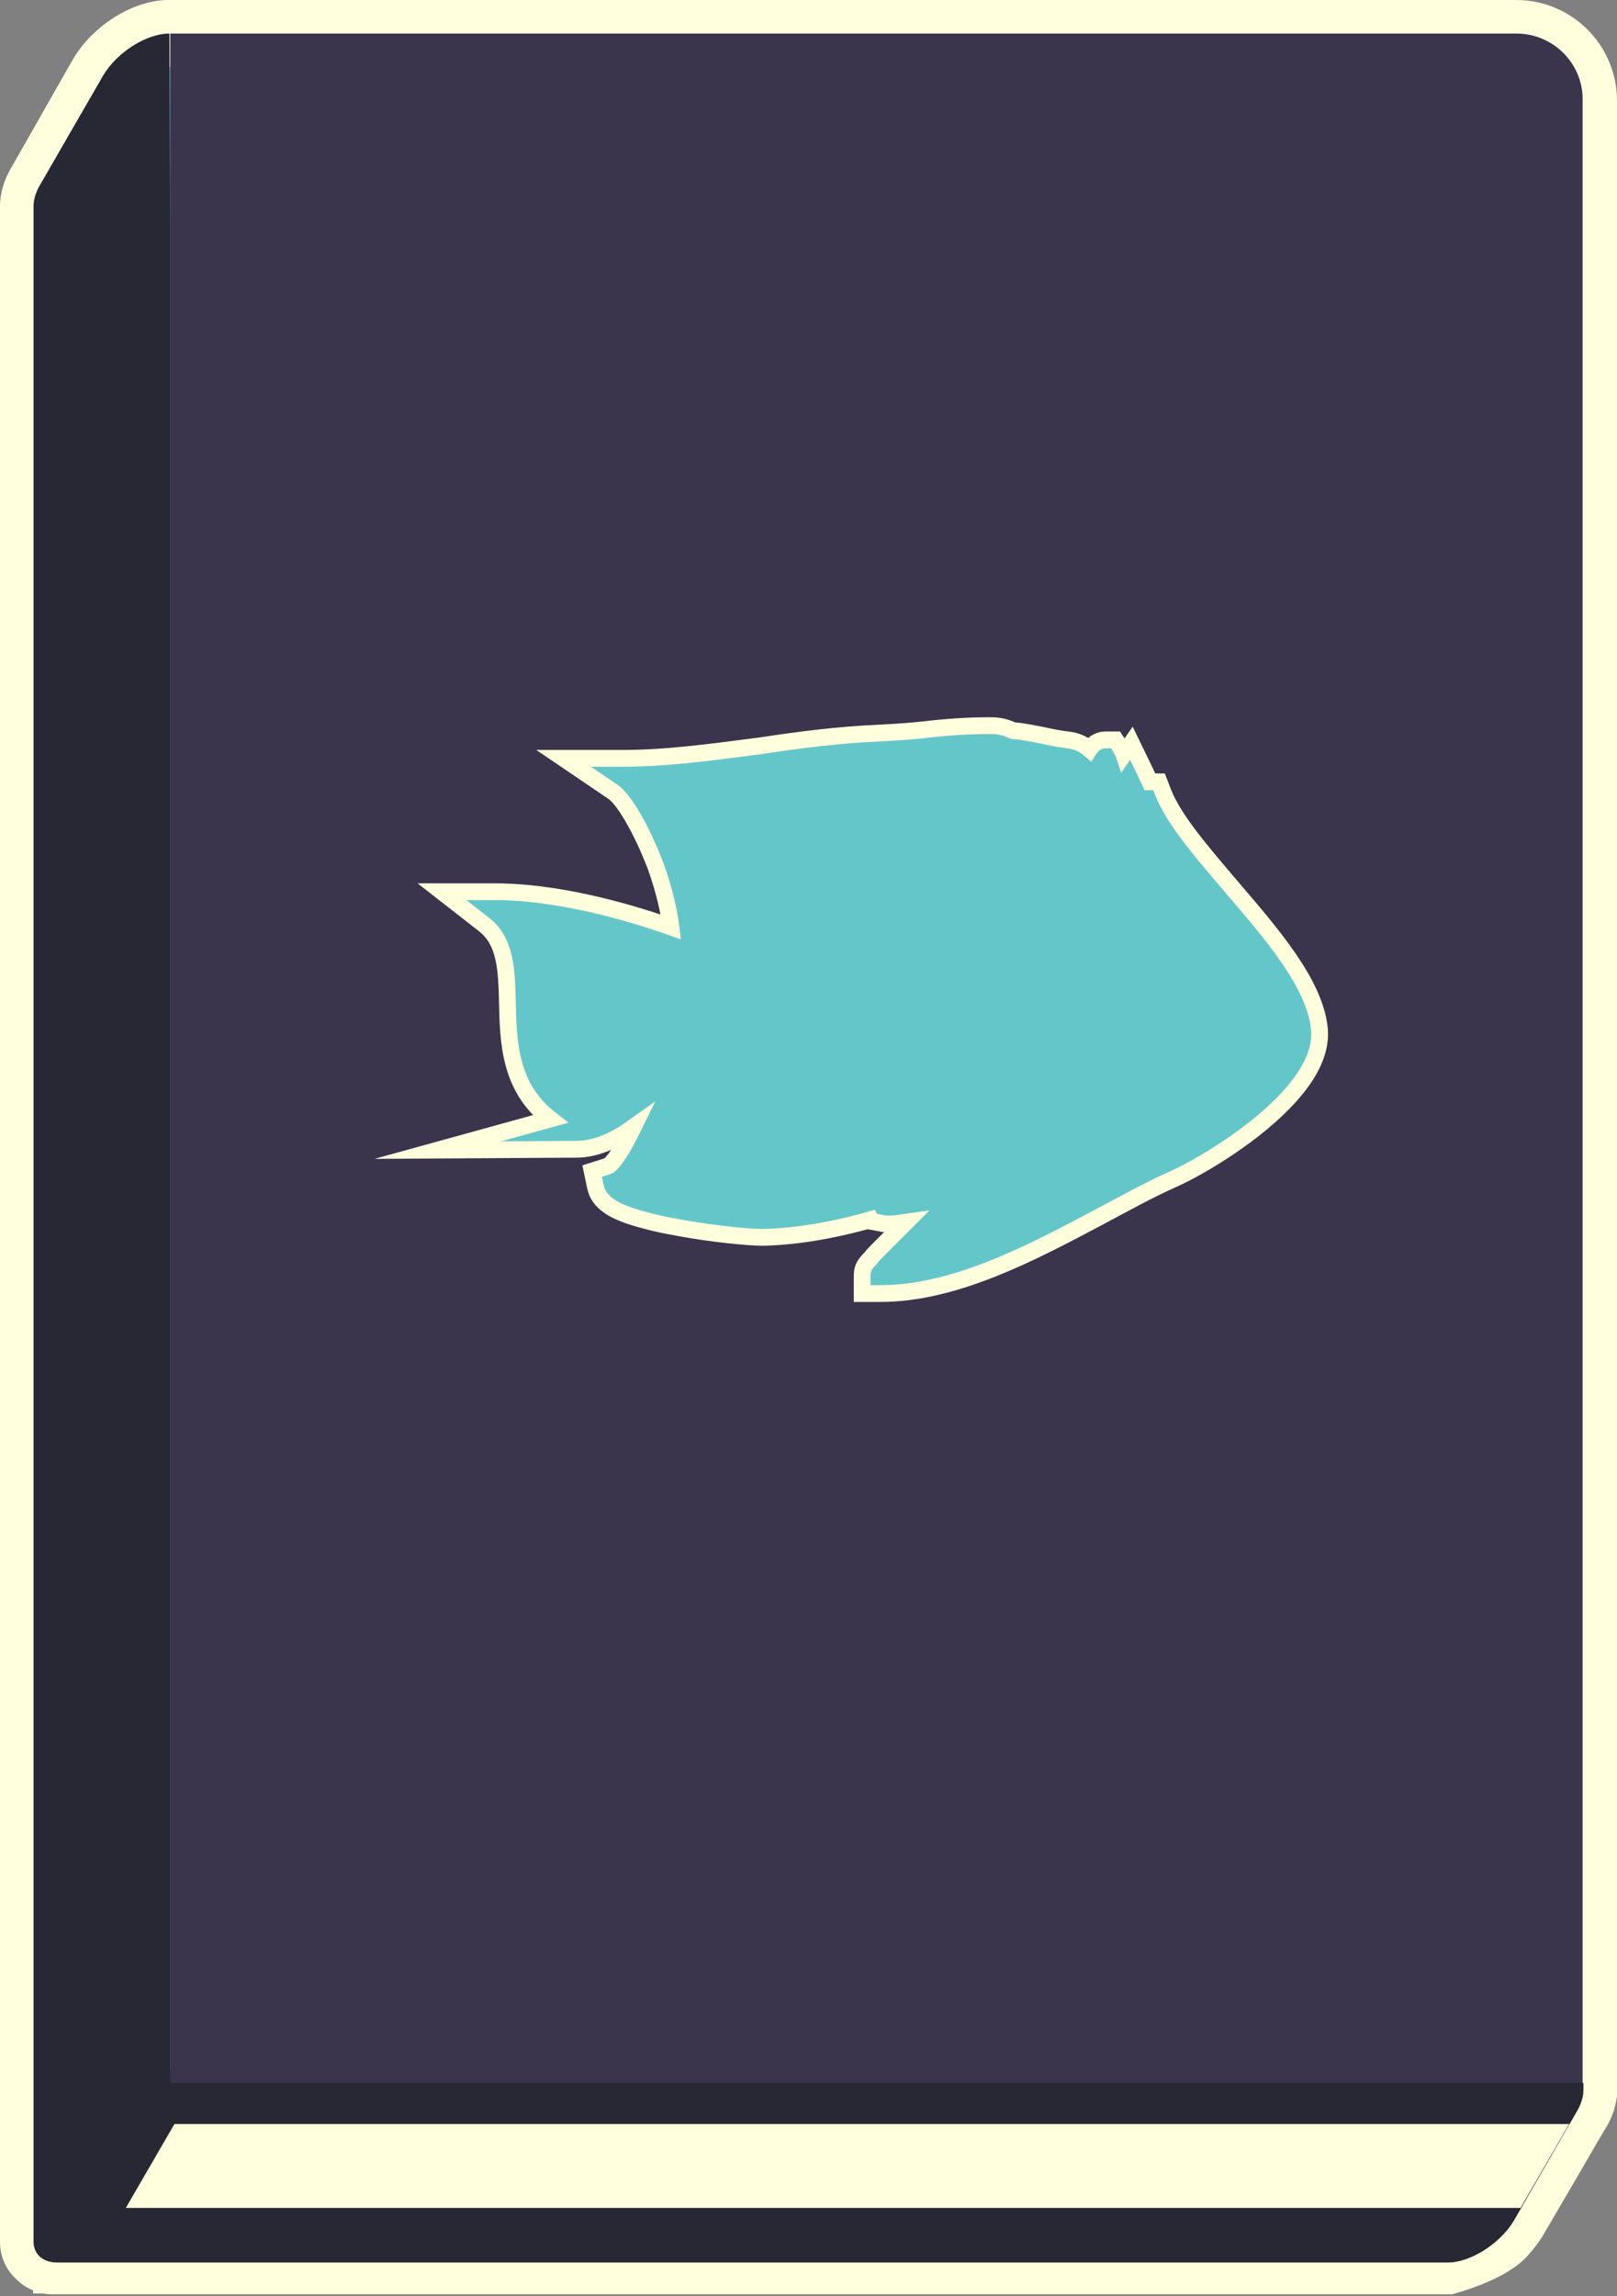
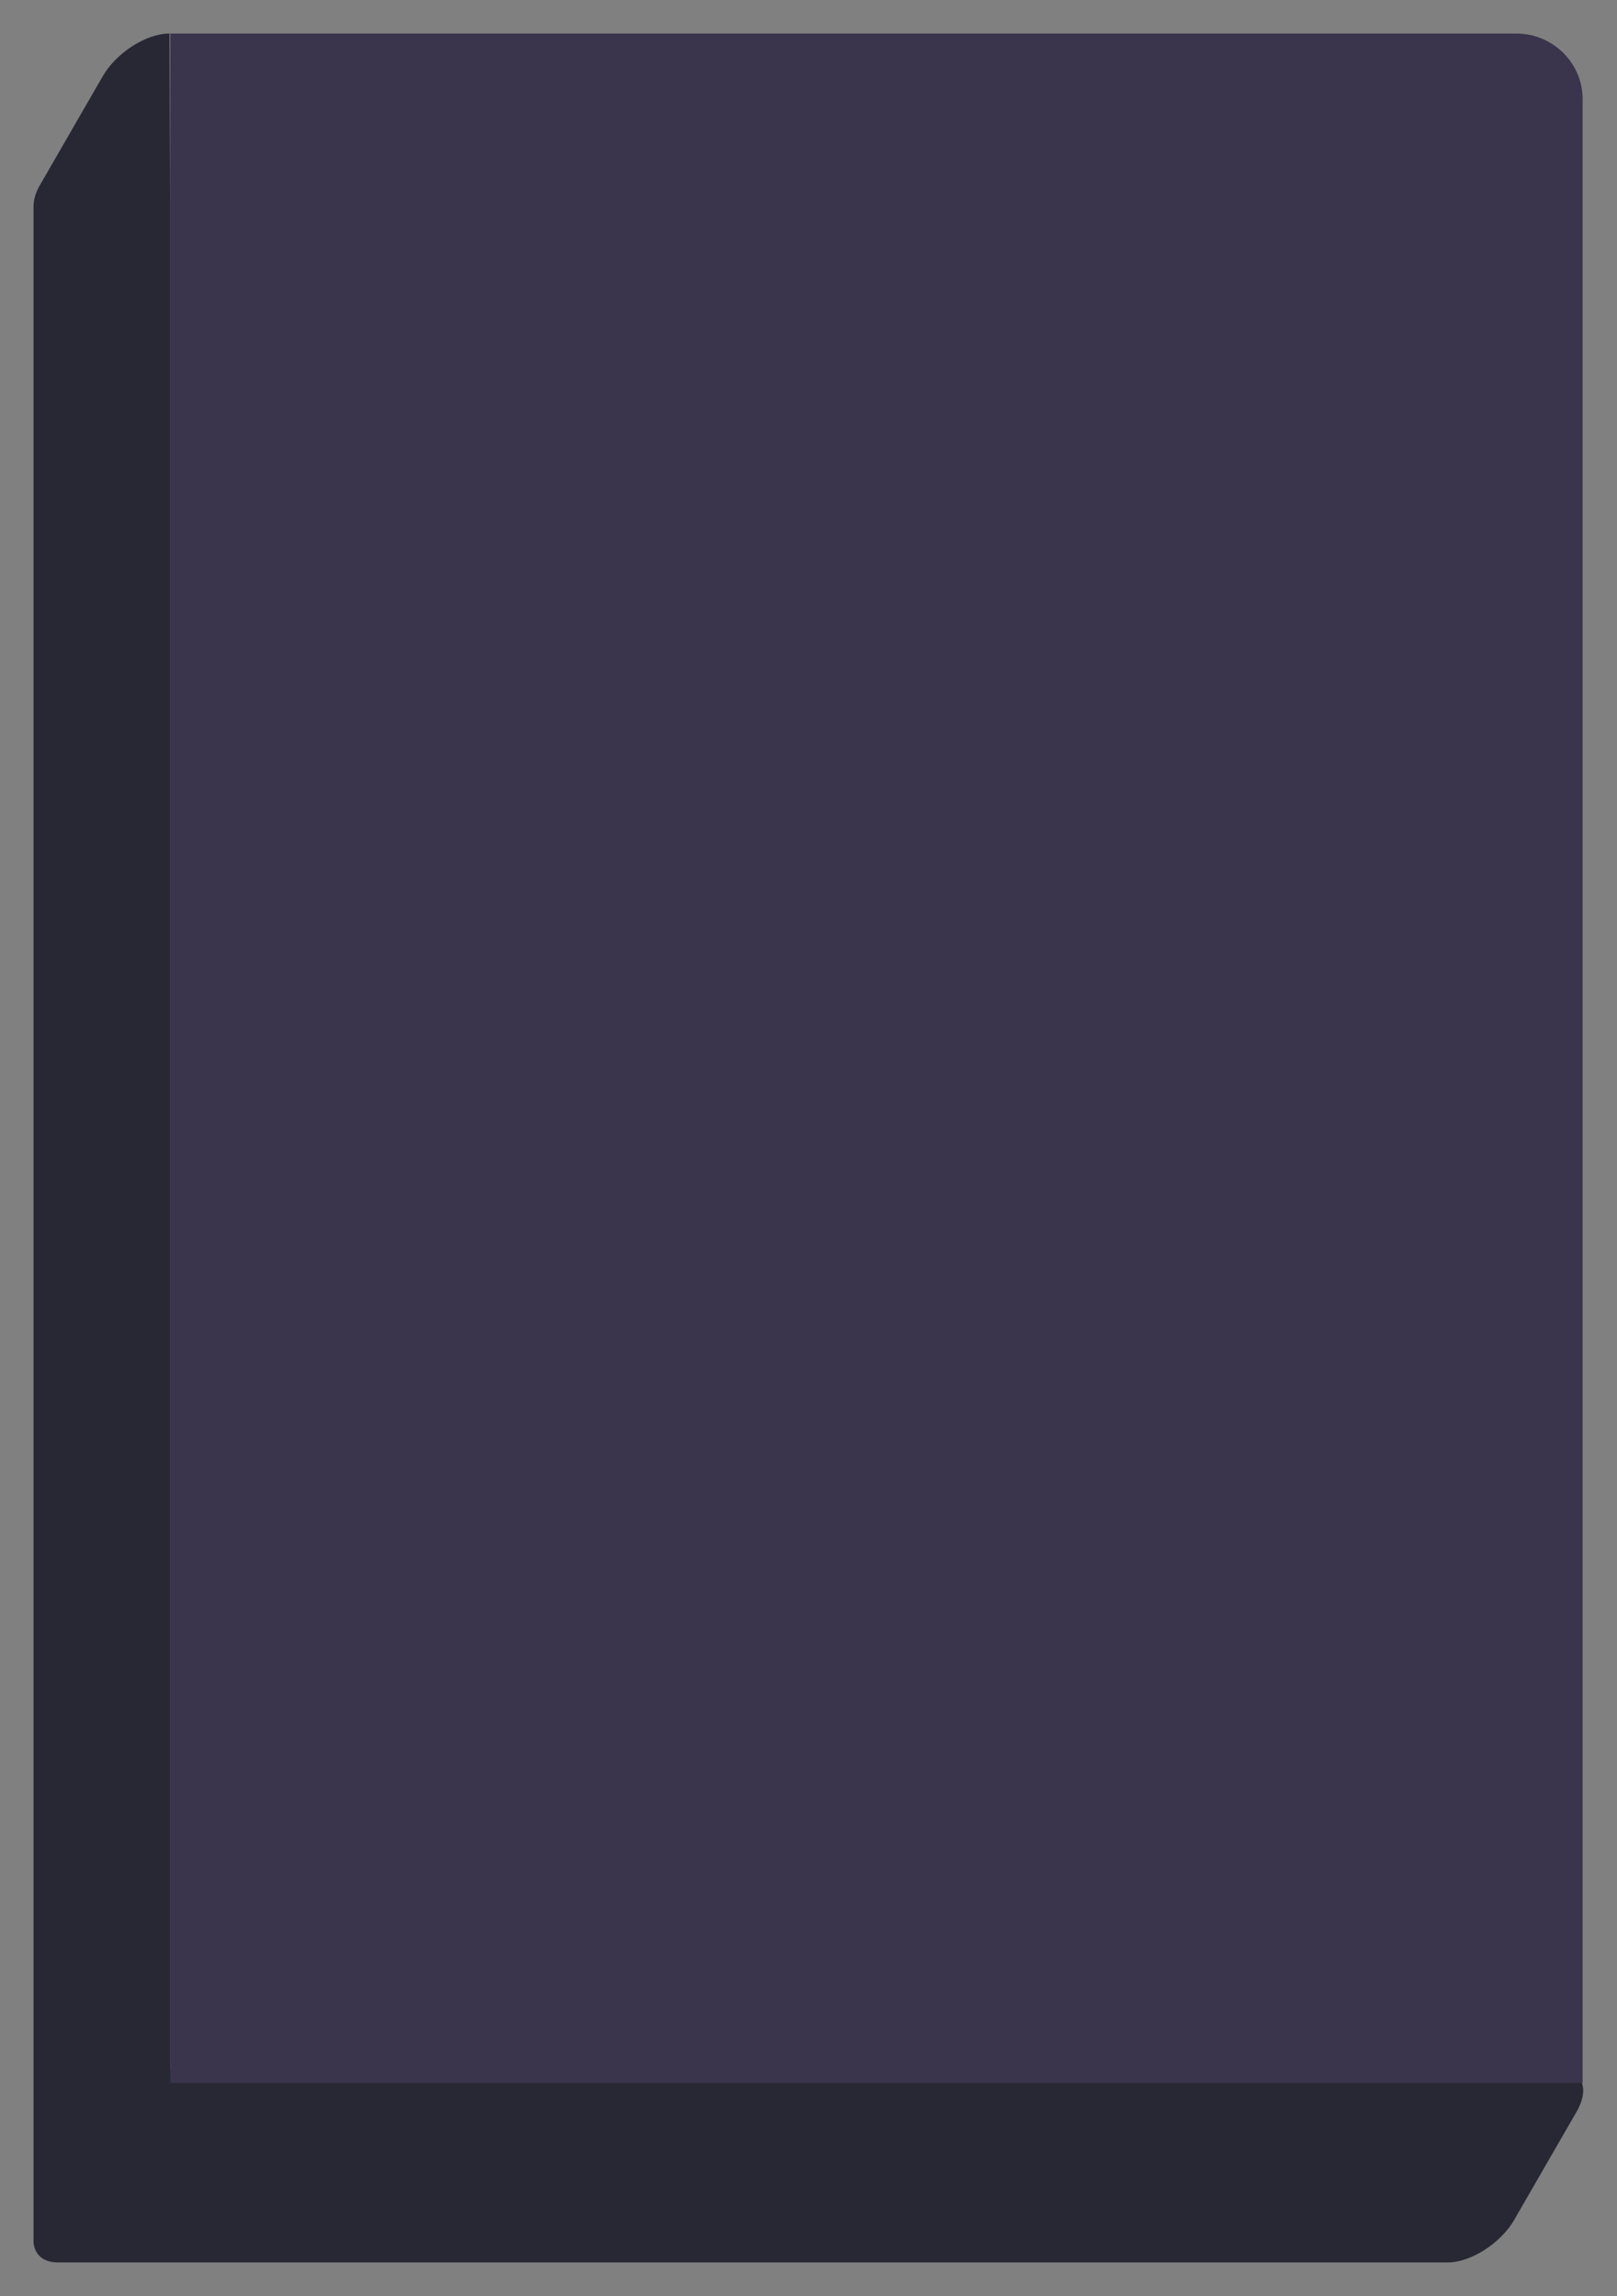
<svg xmlns="http://www.w3.org/2000/svg" version="1.1" id="Layer_1" x="0px" y="0px" viewBox="0 0 192.8 273.7" style="enable-background:new 0 0 192.8 273.7;" xml:space="preserve">
  <rect x="0" y="0" width="192.8" height="273.7" fill="#808080" stroke="none" />
  <style type="text/css">
	.st0{fill:#63C7C9;stroke:#FFFFDD;stroke-width:8;stroke-miterlimit:193;}
	.st1{fill:#272833;}
	.st2{fill:#3A344C;}
	.st3{fill:#FFFFDD;}
	.st4{fill:#63C7C9;stroke:#FFFFDD;stroke-width:2;stroke-miterlimit:193;}
</style>
-   <path class="st0" d="M180.8,4h-37.9h-38.4h-8.2H20.3h-0.2c-2.8,0-6.3,2.3-7.9,5L4.8,22C4.2,23,4,23.9,4,24.6l0,242.7  c0,0.5,0.2,1,0.5,1.3c0,0,0,0,0,0c0.1,0.1,0.2,0.2,0.3,0.3c0,0,0,0,0,0c0.1,0.1,0.2,0.2,0.4,0.3c0,0,0,0,0,0  c0.1,0.1,0.3,0.1,0.4,0.2c0,0,0.1,0,0.1,0c0.1,0,0.2,0.1,0.4,0.1c0.1,0,0.1,0,0.2,0c0.2,0,0.4,0,0.6,0h165.7c0,0,4.6-1.3,6.4-3.1  c0.6-0.6,1.1-1.3,1.5-1.9l3.8-6.5l2.9-5l0.9-1.5c0.4-0.7,0.6-1.3,0.7-1.9c0-0.2,0-0.5,0-0.5v-0.8V126.2V41.1V12  C188.8,7.6,185.2,4,180.8,4z" />
-   <path class="st1" d="M172.6,269.7H6.9c-2.8,0-3.7-2.3-2.1-5l7.5-13c1.6-2.8,5.1-5,7.9-5h165.7c2.8,0,3.7,2.3,2.1,5l-7.5,13  C178.9,267.4,175.3,269.7,172.6,269.7z" />
  <path class="st1" d="M185.9,246.7H20.3V27L20.2,4c-2.8,0-6.3,2.3-7.9,5L4.8,22C4.2,23,4,23.9,4,24.6h0l0,242.7h0  c0.1,1.4,1.1,2.4,2.9,2.4h165.7c2.8,0,6.3-2.3,7.9-5l7.5-13C189.6,248.9,188.6,246.7,185.9,246.7z" />
  <path class="st2" d="M180.8,4h-37.9h-38.4H20.3v244.3h168.4V126.2V41.1V12C188.8,7.6,185.2,4,180.8,4z" />
-   <polygon class="st1" points="188.8,249.2 188.8,248.3 188.3,248.3 " />
-   <polygon class="st3" points="20.8,253.2 15,263.2 181.3,263.2 187.1,253.2 " />
-   <path class="st4" d="M117.9,86.5L117.9,86.5c-2.6,0-5.3,0.2-7.8,0.5c-1.8,0.2-3.7,0.3-5.5,0.4c-4.6,0.2-9.3,0.8-13.9,1.5  c-5.4,0.7-11.1,1.5-16.4,1.5h-7.1l5.9,4c1.2,0.8,3.3,4.2,5.1,8.9c1.1,3.1,1.6,5.6,1.8,7.2c-5.4-1.9-13.6-4.2-21-4.2h-6.3l5,3.9  c2.6,2,2.7,5.4,2.8,9.3c0.1,4.6,0.2,10.1,5.1,13.9l-13.4,3.7l16.5-0.1c2.4,0,4.7-1.1,6.8-2.6c-1.9,3.9-2.9,4.6-3,4.6l-1.9,0.6  l0.4,1.9c0.4,1.9,2.3,2.8,4,3.4c1.5,0.5,3.4,1,5.7,1.4c4.2,0.8,8.6,1.2,10.2,1.2c0.1,0,0.1,0,0.2,0c3.8-0.1,8.1-0.8,12.7-2.1  l0.1,0.2l1.1,0.2c0.3,0.1,0.7,0.1,1.1,0.1c0.6,0,1.2-0.1,1.9-0.2c-1.2,1.2-2.2,2.2-3,3c-0.5,0.5-0.9,0.9-1.2,1.3c-0.6,0.6-1,1.1-1,2  v2.2h2.2c8.9,0,18.1-4.9,26.2-9.2c3-1.6,5.9-3.2,8.6-4.4c2.7-1.2,7.1-3.8,10.7-6.8c4.9-4.1,7.2-7.9,6.8-11.3l0,0l0,0  c-0.6-5.3-5.6-11.1-10.4-16.7c-3.4-4-6.9-8-8.2-11.3l-0.5-1.3h-1.1c-0.2-0.4-0.4-0.9-0.6-1.3l-1.6-3.3l-0.9,1.3  c-0.1-0.3-0.3-0.5-0.4-0.8l-0.6-0.9h-1.2c-0.5,0-1.3,0.2-1.9,1.1c-0.7-0.6-1.6-1-2.6-1.1l0,0l0,0c-0.9-0.1-1.9-0.3-2.8-0.5  c-1.1-0.2-2.3-0.5-3.7-0.6C119.5,86.5,118.7,86.5,117.9,86.5L117.9,86.5z" />
</svg>